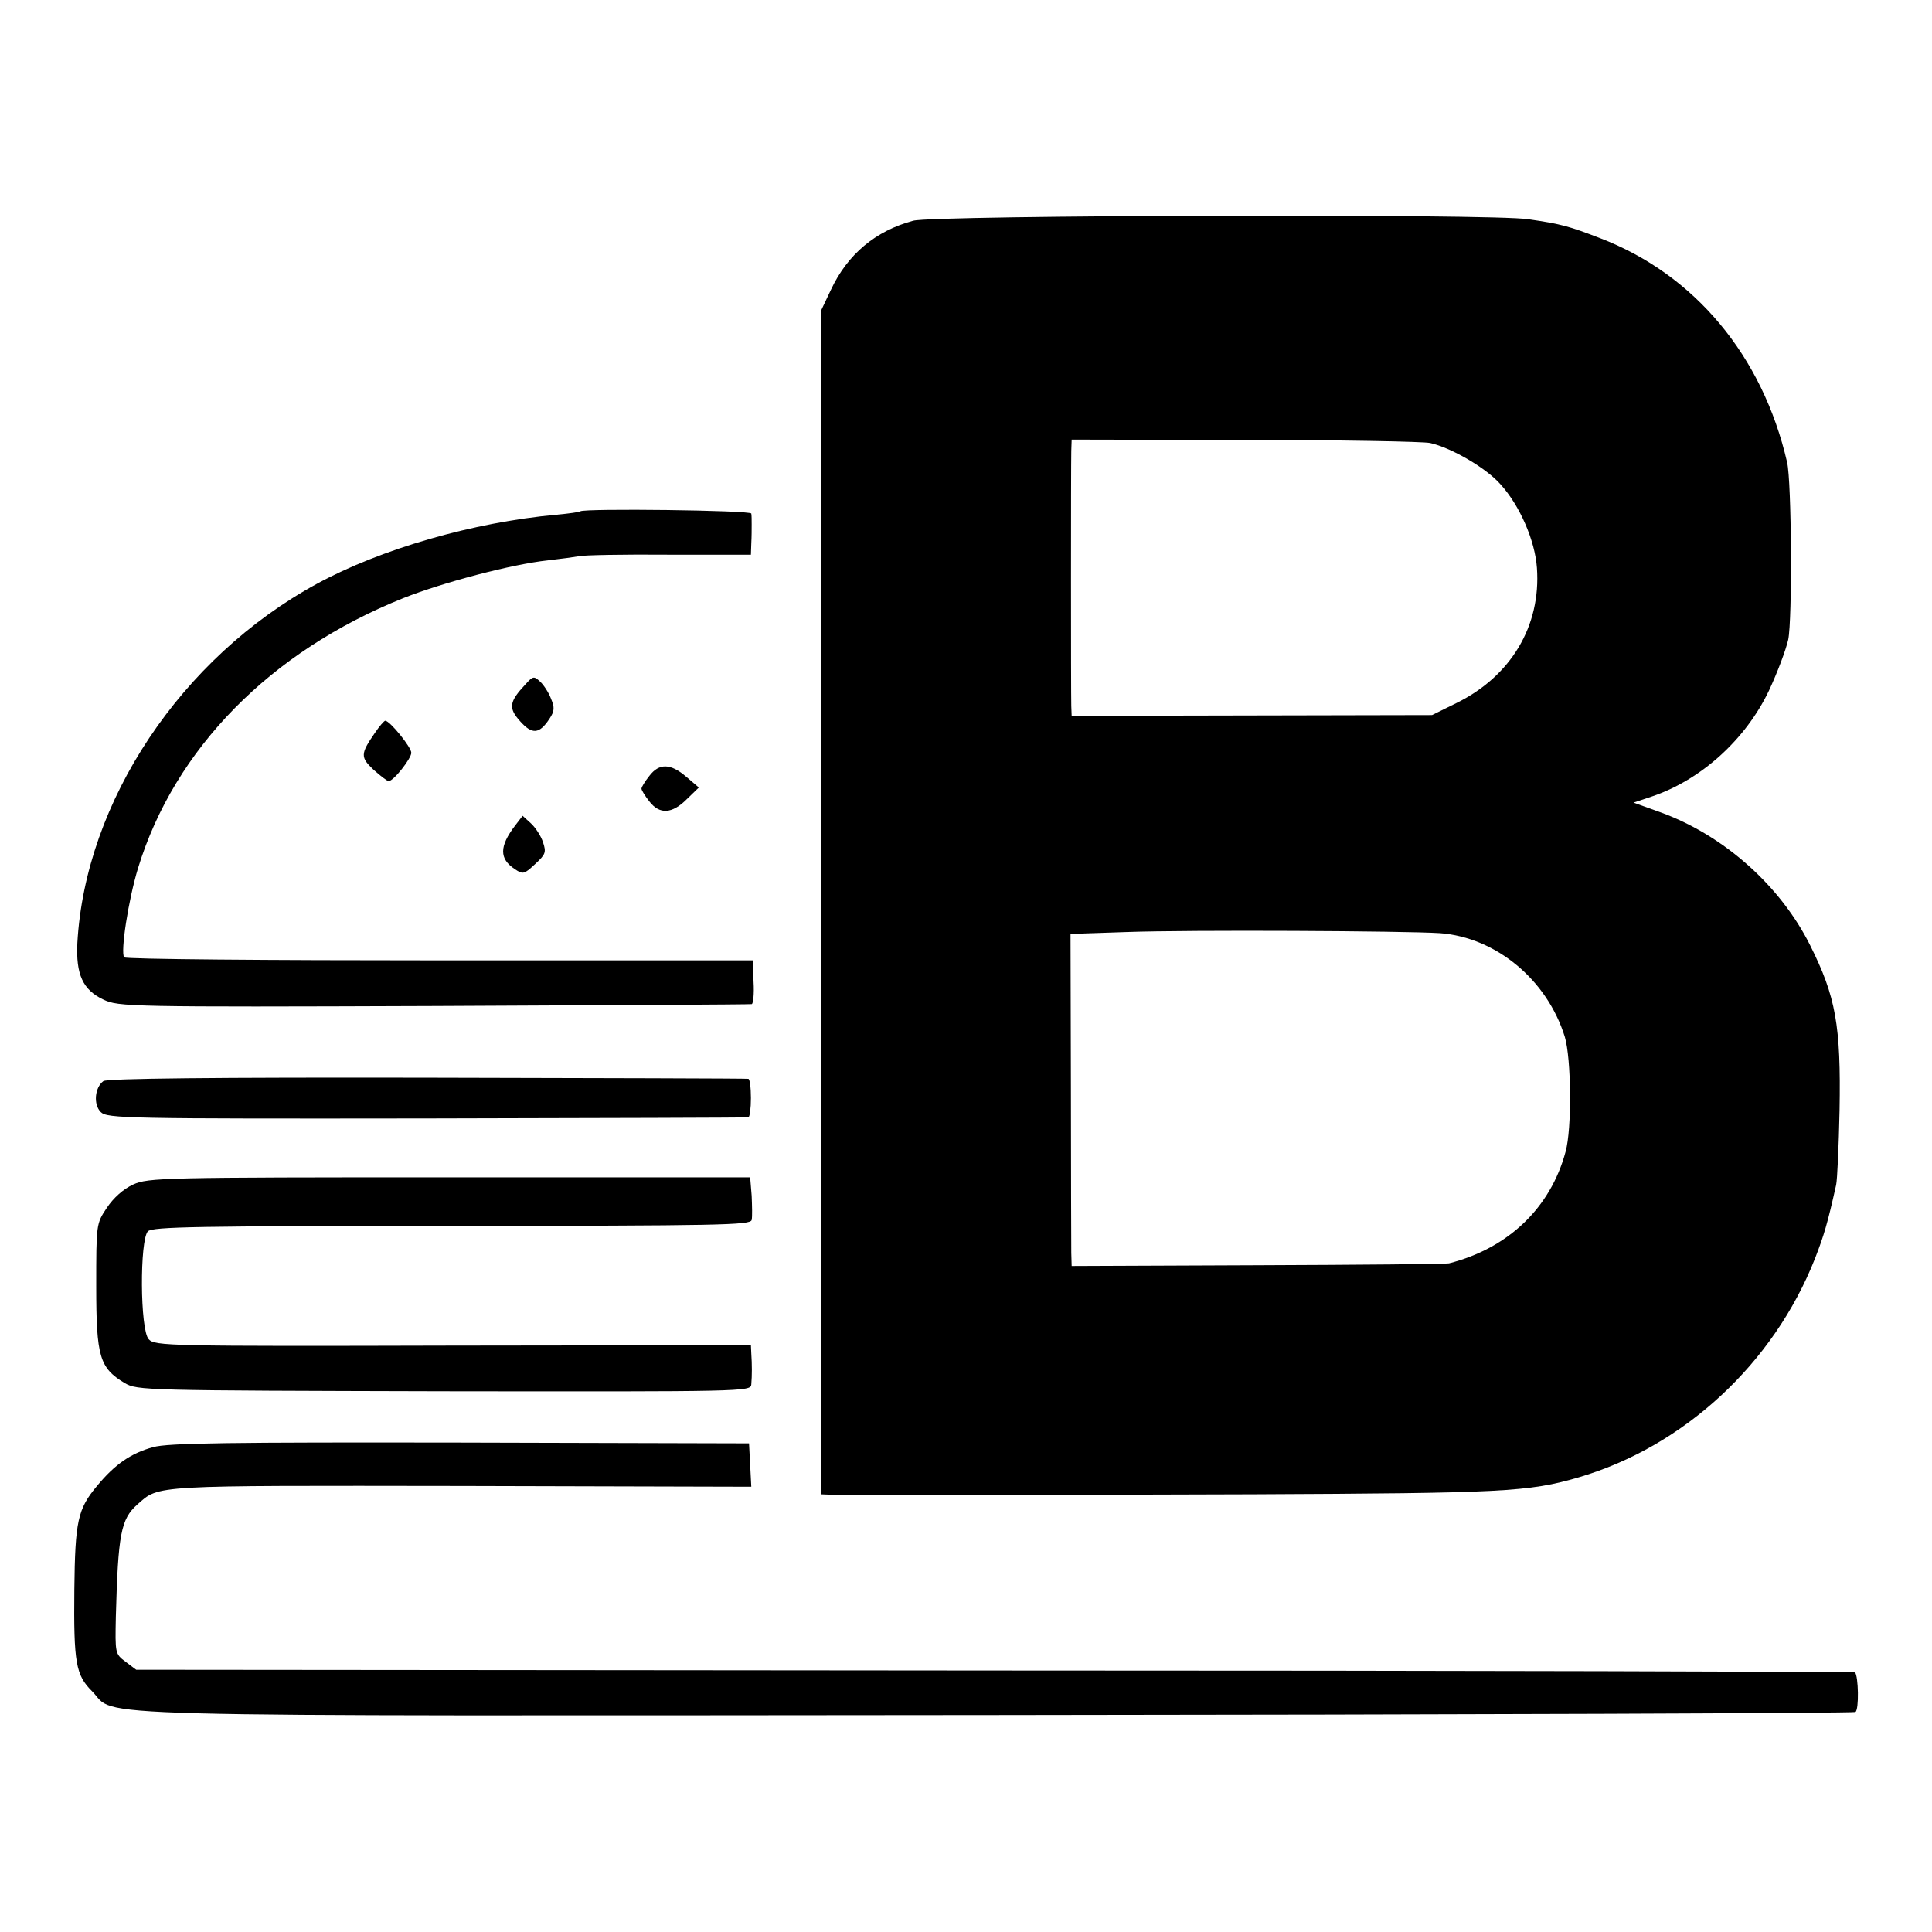
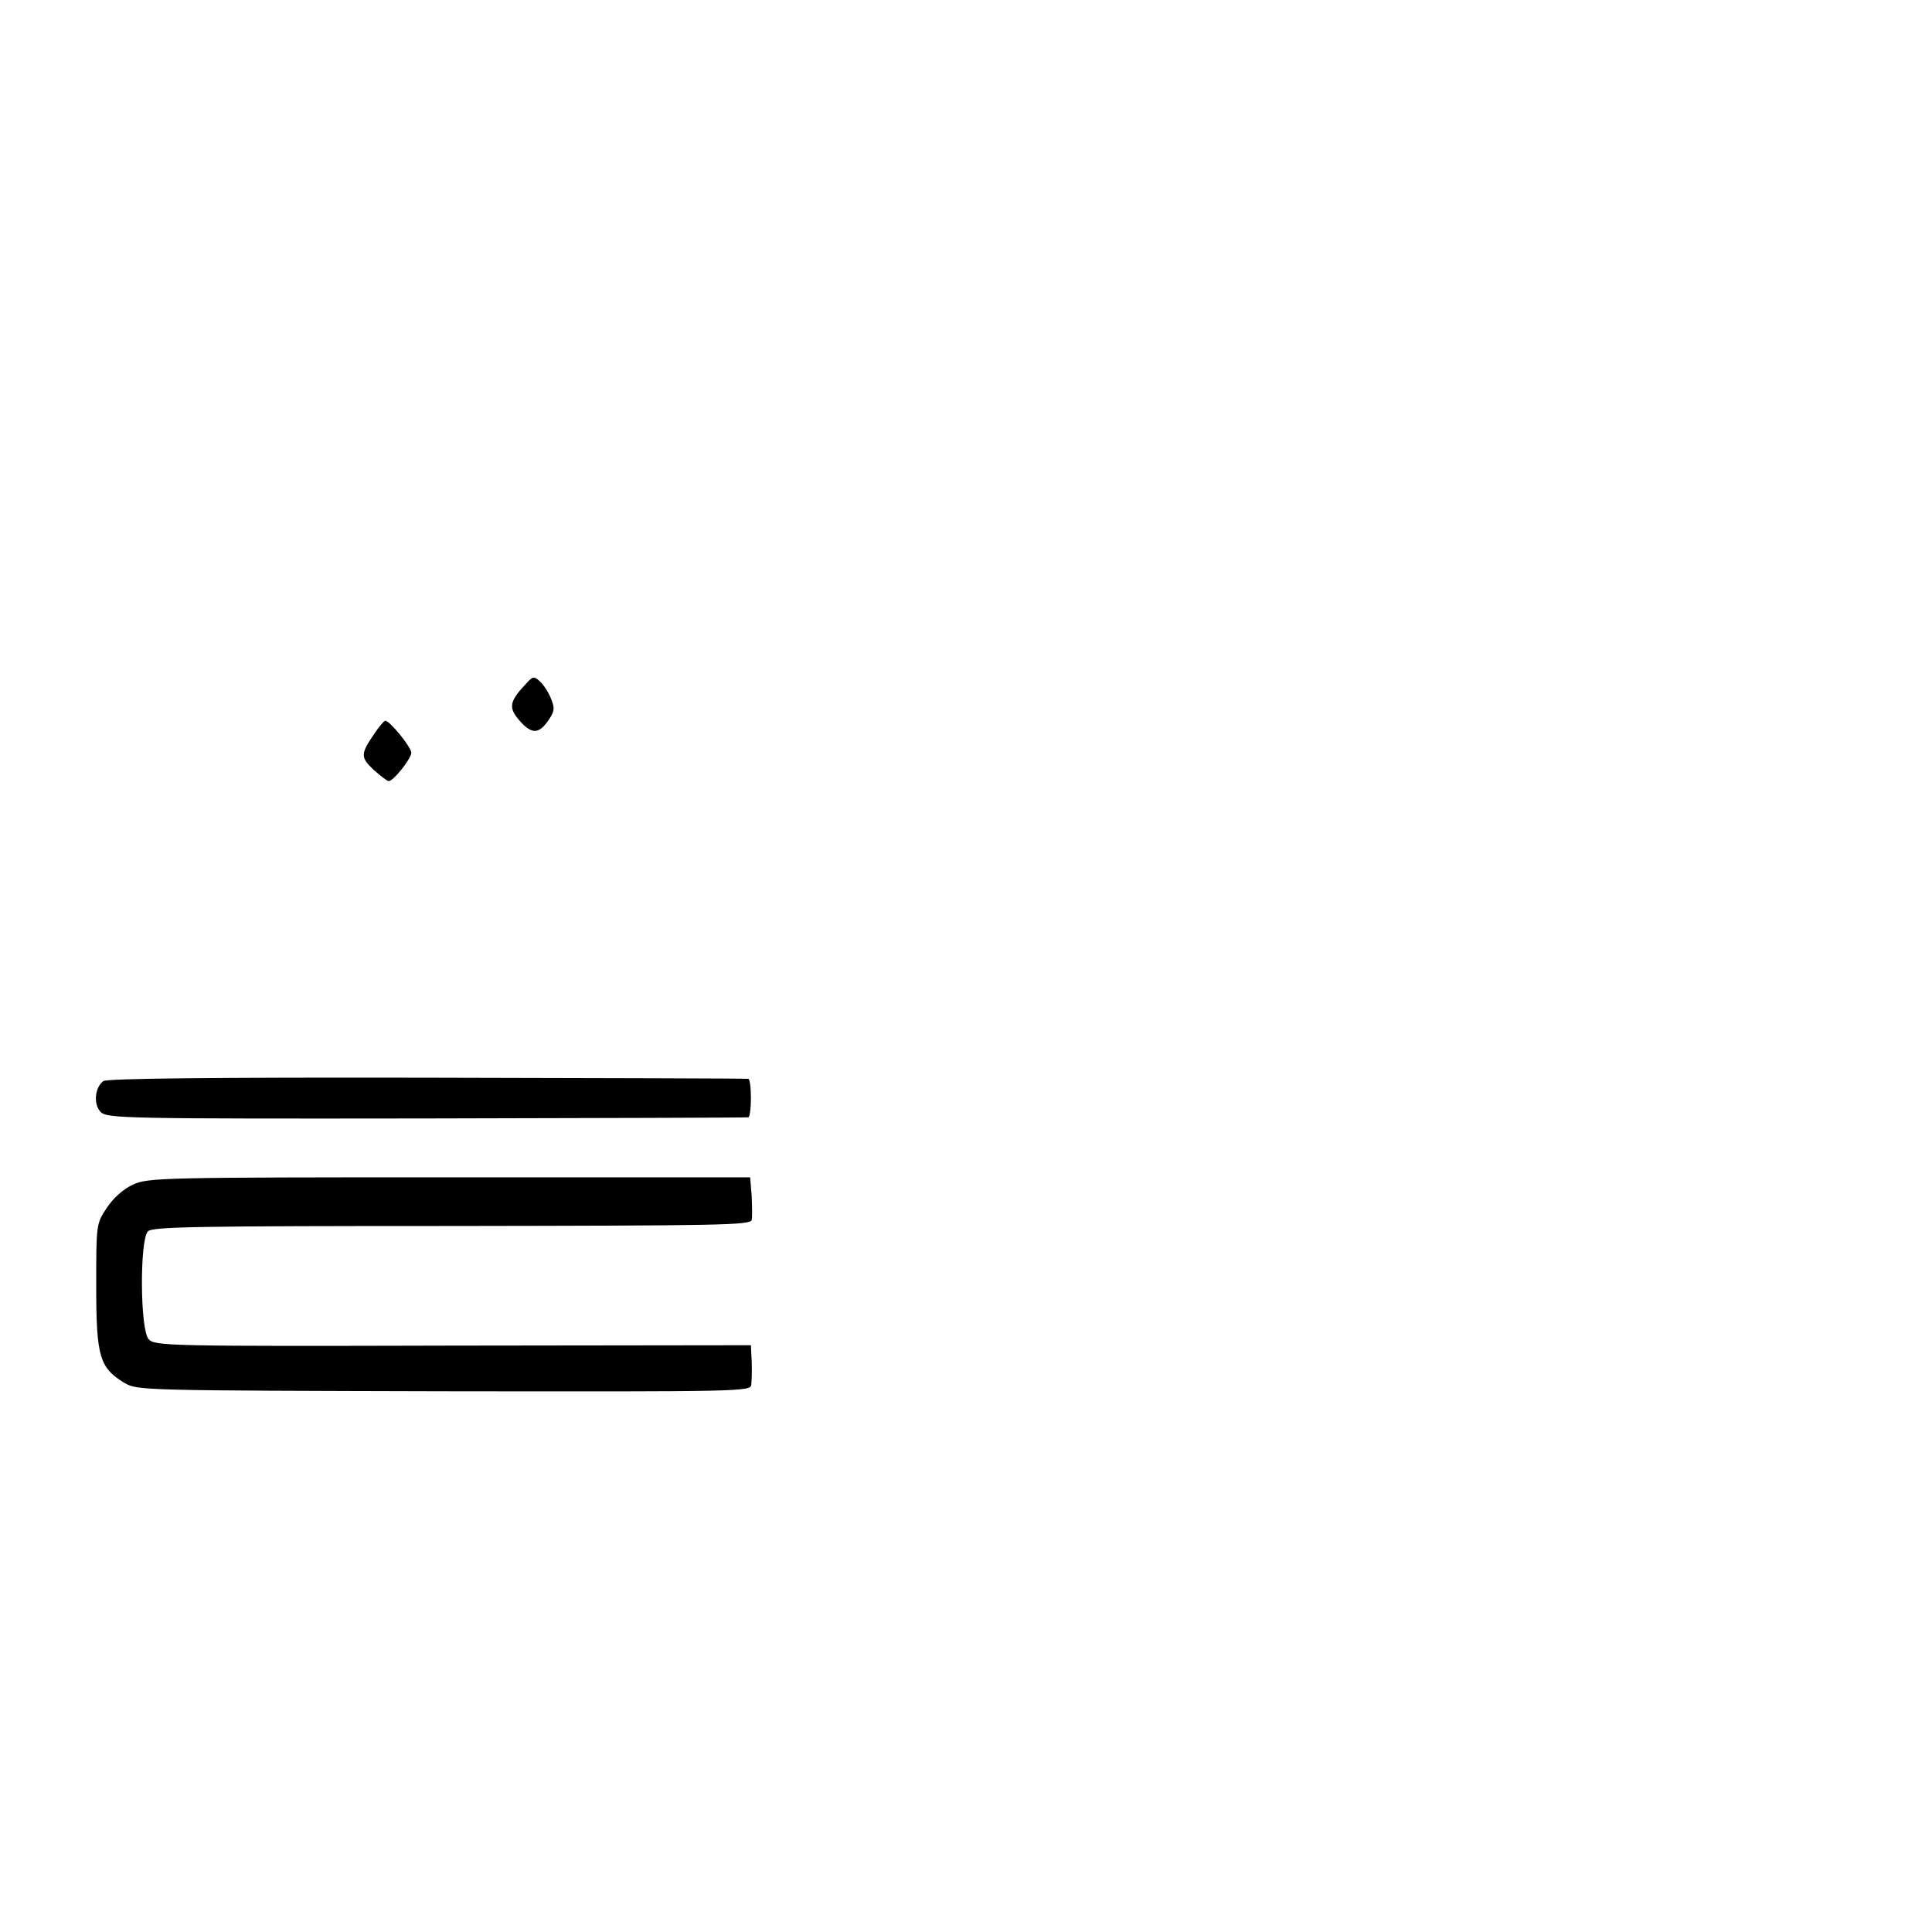
<svg xmlns="http://www.w3.org/2000/svg" version="1.0" width="512pt" height="512pt" viewBox="0 0 512 512" preserveAspectRatio="xMidYMid meet">
  <g transform="translate(0,512) scale(0.1,-0.1)" fill="#000000" stroke="none">
-     <path d="M2420 4535 c-100 -27 -174 -89 -218 -183 l-27 -57 0 -1567 0 -1568 25 -1 c47 -2 475 -1 1120 1 662 3 731 6 864 45 279 82 516 301 626 580 24 62 33 92 56 195 3 14 7 102 9 197 4 226 -10 302 -78 438 -79 158 -228 290 -393 351 l-75 27 48 16 c131 44 249 151 311 281 22 47 45 108 51 135 11 53 9 419 -3 470 -65 282 -245 498 -496 594 -81 31 -100 37 -190 50 -91 15 -1577 11 -1630 -4z m1370 -589 c57 -13 148 -66 186 -109 52 -57 92 -150 97 -222 11 -154 -69 -287 -213 -358 l-65 -32 -477 -1 -478 -1 -1 26 c-1 32 -1 635 0 676 l1 30 458 -1 c251 0 473 -4 492 -8z m26 -1299 c148 -11 284 -123 331 -275 17 -57 19 -243 2 -304 -40 -149 -152 -256 -309 -296 -8 -2 -237 -4 -507 -5 l-493 -2 -1 35 c0 19 -1 217 -1 440 l-1 405 149 5 c168 6 737 3 830 -3z" />
-     <path d="M1538 3765 c-2 -2 -30 -6 -63 -9 -221 -20 -466 -91 -635 -183 -360 -196 -614 -577 -635 -952 -4 -83 14 -124 69 -150 40 -19 67 -20 876 -17 459 2 838 4 842 5 4 0 7 27 5 59 l-2 57 -830 0 c-456 0 -833 3 -836 8 -10 14 11 152 37 237 97 316 351 574 703 715 106 42 289 90 383 100 35 4 72 9 83 11 11 3 118 5 238 4 l217 0 1 30 c1 17 1 39 1 50 0 11 0 24 -1 29 -1 9 -444 14 -453 6z" />
    <path d="M1393 3307 c-44 -47 -46 -63 -15 -98 32 -36 51 -35 78 6 14 21 14 30 4 54 -6 16 -20 37 -29 45 -16 15 -19 14 -38 -7z" />
    <path d="M993 3177 c-38 -55 -38 -64 -3 -97 18 -16 36 -30 40 -30 13 0 60 60 60 75 0 15 -57 85 -69 85 -3 0 -16 -15 -28 -33z" />
-     <path d="M1721 3064 c-12 -15 -21 -30 -21 -34 0 -4 9 -19 21 -34 27 -35 60 -33 99 6 l32 31 -34 29 c-41 35 -71 36 -97 2z" />
-     <path d="M1365 2932 c-42 -55 -42 -88 -1 -115 22 -15 25 -14 54 13 28 26 30 31 21 58 -5 16 -20 39 -32 50 l-22 20 -20 -26z" />
    <path d="M274 2255 c-23 -17 -27 -62 -7 -82 17 -17 66 -18 863 -17 465 1 848 2 853 3 4 0 7 24 7 51 0 28 -3 51 -7 51 -5 1 -388 2 -852 3 -563 1 -848 -2 -857 -9z" />
    <path d="M353 1981 c-26 -12 -52 -35 -70 -62 -28 -42 -28 -43 -28 -208 0 -187 9 -216 75 -256 34 -20 50 -20 848 -22 793 -1 812 -1 813 18 2 24 2 53 0 82 l-1 22 -789 -1 c-757 -2 -791 -1 -807 17 -23 25 -24 263 -2 286 13 12 128 14 806 14 710 1 791 2 794 16 2 9 1 38 0 64 l-4 49 -796 0 c-761 0 -799 -1 -839 -19z" />
-     <path d="M406 1285 c-59 -16 -102 -46 -149 -103 -51 -61 -58 -93 -60 -274 -2 -196 4 -227 47 -270 70 -70 -114 -65 2397 -63 1247 1 2271 5 2276 8 10 6 8 95 -1 105 -3 2 -1028 5 -2280 5 l-2275 2 -28 21 c-28 21 -28 22 -26 120 6 218 13 258 57 297 59 52 32 50 859 49 l768 -2 -3 58 -3 57 -765 2 c-612 1 -775 -1 -814 -12z" />
  </g>
</svg>